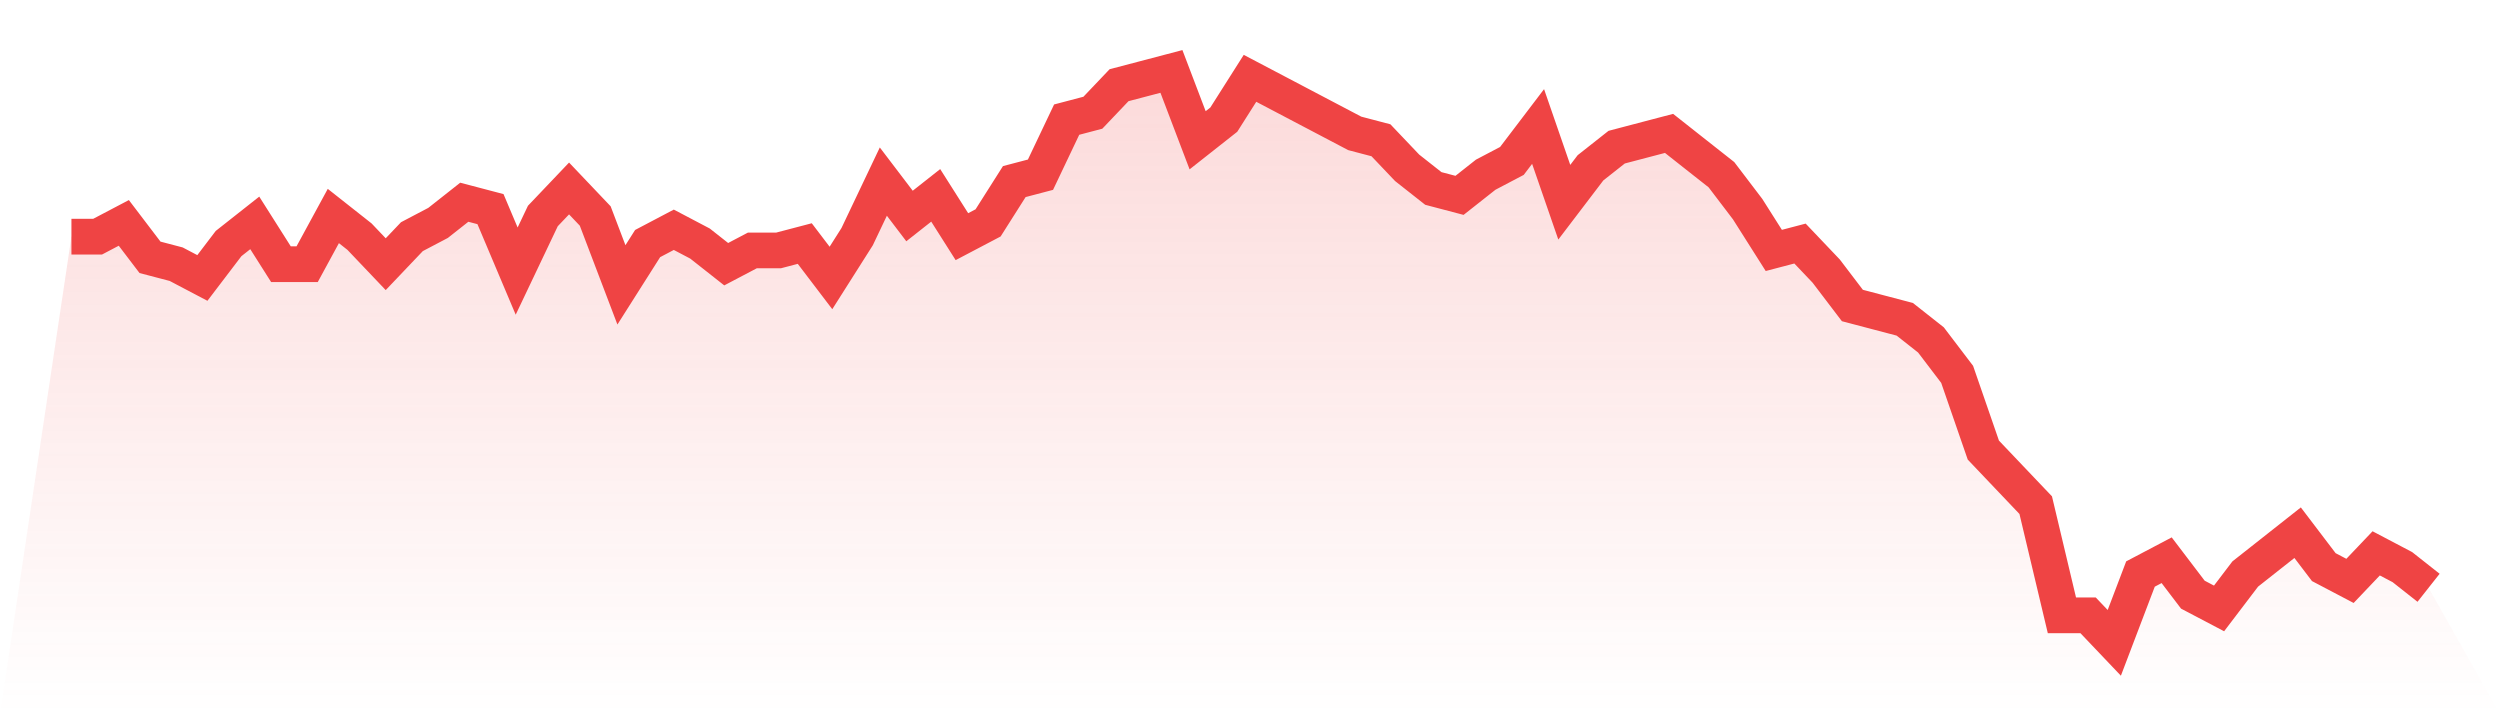
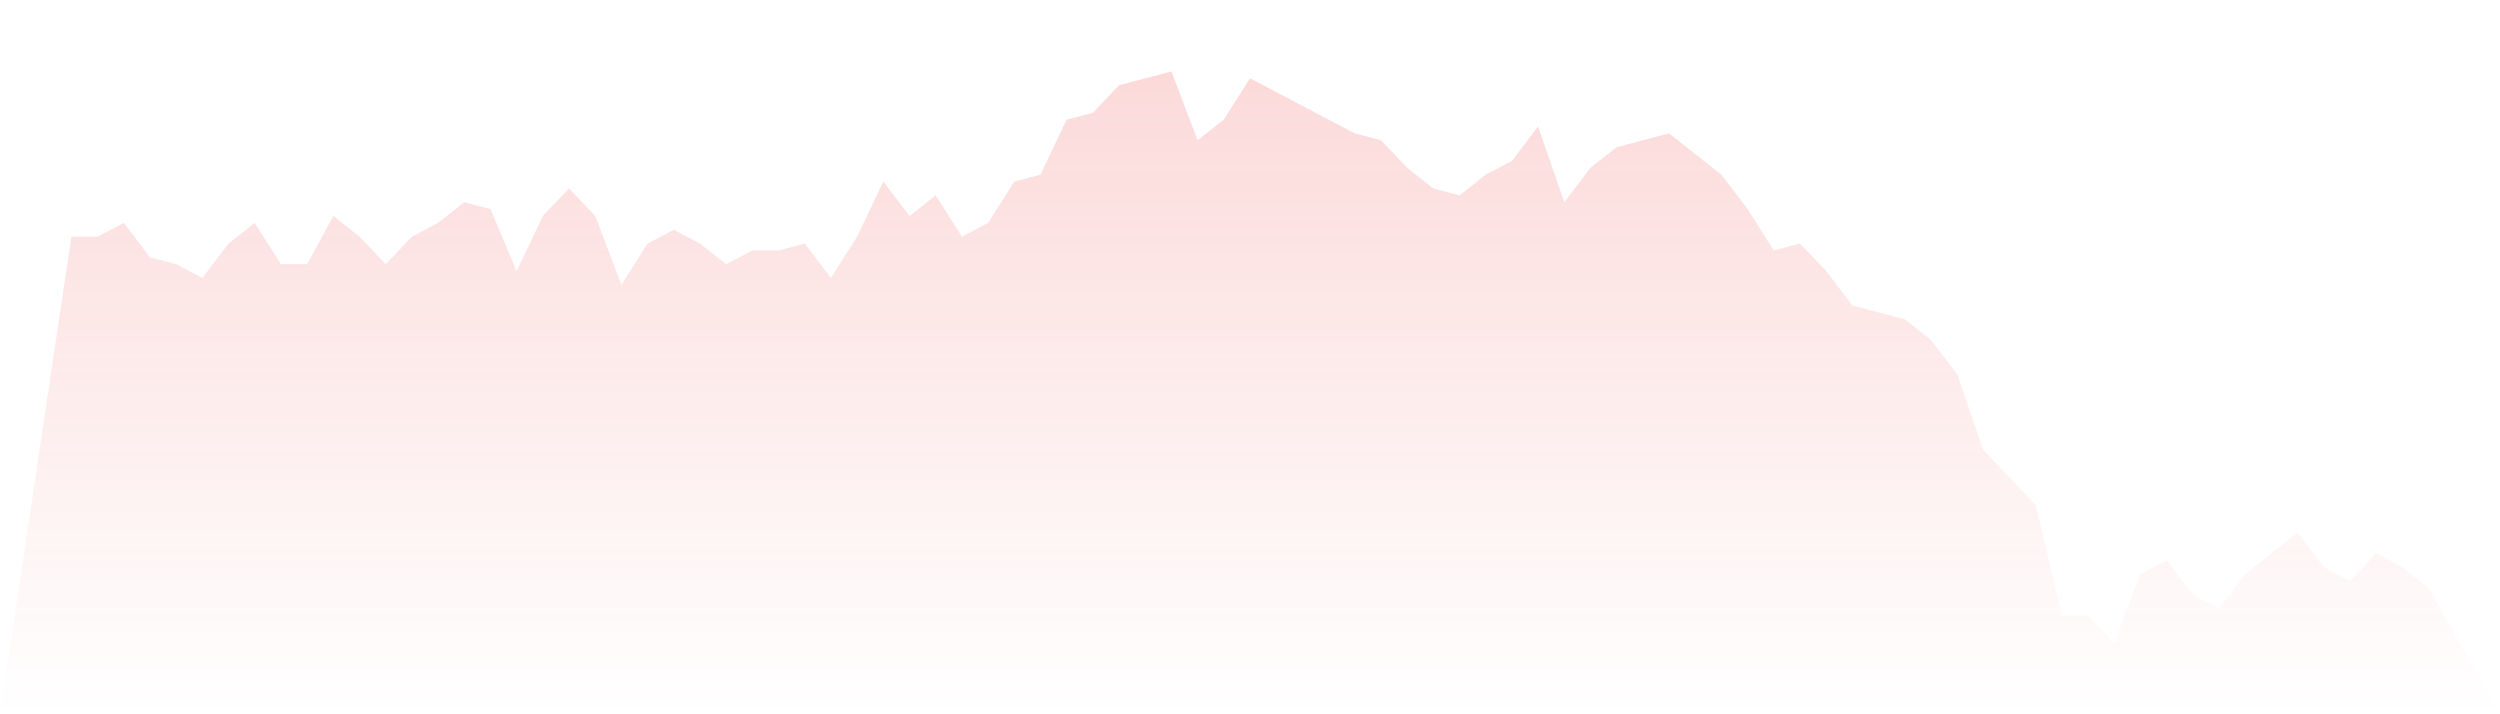
<svg xmlns="http://www.w3.org/2000/svg" viewBox="0 0 140 40">
  <defs>
    <linearGradient id="gradient" x1="0" x2="0" y1="0" y2="1">
      <stop offset="0%" stop-color="#ef4444" stop-opacity="0.2" />
      <stop offset="100%" stop-color="#ef4444" stop-opacity="0" />
    </linearGradient>
  </defs>
  <path d="M4,13.253 L4,13.253 L5.467,13.253 L6.933,12.482 L8.4,14.41 L9.867,14.795 L11.333,15.566 L12.8,13.639 L14.267,12.482 L15.733,14.795 L17.2,14.795 L18.667,12.096 L20.133,13.253 L21.6,14.795 L23.067,13.253 L24.533,12.482 L26,11.325 L27.467,11.711 L28.933,15.181 L30.4,12.096 L31.867,10.554 L33.333,12.096 L34.8,15.952 L36.267,13.639 L37.733,12.867 L39.2,13.639 L40.667,14.795 L42.133,14.024 L43.6,14.024 L45.067,13.639 L46.533,15.566 L48,13.253 L49.467,10.169 L50.933,12.096 L52.4,10.94 L53.867,13.253 L55.333,12.482 L56.8,10.169 L58.267,9.783 L59.733,6.699 L61.2,6.313 L62.667,4.771 L64.133,4.386 L65.6,4 L67.067,7.855 L68.533,6.699 L70,4.386 L71.467,5.157 L72.933,5.928 L74.4,6.699 L75.867,7.47 L77.333,7.855 L78.8,9.398 L80.267,10.554 L81.733,10.94 L83.2,9.783 L84.667,9.012 L86.133,7.084 L87.6,11.325 L89.067,9.398 L90.533,8.241 L92,7.855 L93.467,7.47 L94.933,8.627 L96.4,9.783 L97.867,11.711 L99.333,14.024 L100.8,13.639 L102.267,15.181 L103.733,17.108 L105.2,17.494 L106.667,17.88 L108.133,19.036 L109.6,20.964 L111.067,25.205 L112.533,26.747 L114,28.289 L115.467,34.458 L116.933,34.458 L118.4,36 L119.867,32.145 L121.333,31.373 L122.8,33.301 L124.267,34.072 L125.733,32.145 L127.2,30.988 L128.667,29.831 L130.133,31.759 L131.6,32.53 L133.067,30.988 L134.533,31.759 L136,32.916 L140,40 L0,40 z" fill="url(#gradient)" />
-   <path d="M4,13.253 L4,13.253 L5.467,13.253 L6.933,12.482 L8.4,14.41 L9.867,14.795 L11.333,15.566 L12.8,13.639 L14.267,12.482 L15.733,14.795 L17.2,14.795 L18.667,12.096 L20.133,13.253 L21.6,14.795 L23.067,13.253 L24.533,12.482 L26,11.325 L27.467,11.711 L28.933,15.181 L30.4,12.096 L31.867,10.554 L33.333,12.096 L34.8,15.952 L36.267,13.639 L37.733,12.867 L39.2,13.639 L40.667,14.795 L42.133,14.024 L43.6,14.024 L45.067,13.639 L46.533,15.566 L48,13.253 L49.467,10.169 L50.933,12.096 L52.4,10.94 L53.867,13.253 L55.333,12.482 L56.8,10.169 L58.267,9.783 L59.733,6.699 L61.2,6.313 L62.667,4.771 L64.133,4.386 L65.6,4 L67.067,7.855 L68.533,6.699 L70,4.386 L71.467,5.157 L72.933,5.928 L74.4,6.699 L75.867,7.47 L77.333,7.855 L78.8,9.398 L80.267,10.554 L81.733,10.94 L83.2,9.783 L84.667,9.012 L86.133,7.084 L87.6,11.325 L89.067,9.398 L90.533,8.241 L92,7.855 L93.467,7.47 L94.933,8.627 L96.4,9.783 L97.867,11.711 L99.333,14.024 L100.8,13.639 L102.267,15.181 L103.733,17.108 L105.2,17.494 L106.667,17.88 L108.133,19.036 L109.6,20.964 L111.067,25.205 L112.533,26.747 L114,28.289 L115.467,34.458 L116.933,34.458 L118.4,36 L119.867,32.145 L121.333,31.373 L122.8,33.301 L124.267,34.072 L125.733,32.145 L127.2,30.988 L128.667,29.831 L130.133,31.759 L131.6,32.53 L133.067,30.988 L134.533,31.759 L136,32.916" fill="none" stroke="#ef4444" stroke-width="2" />
</svg>